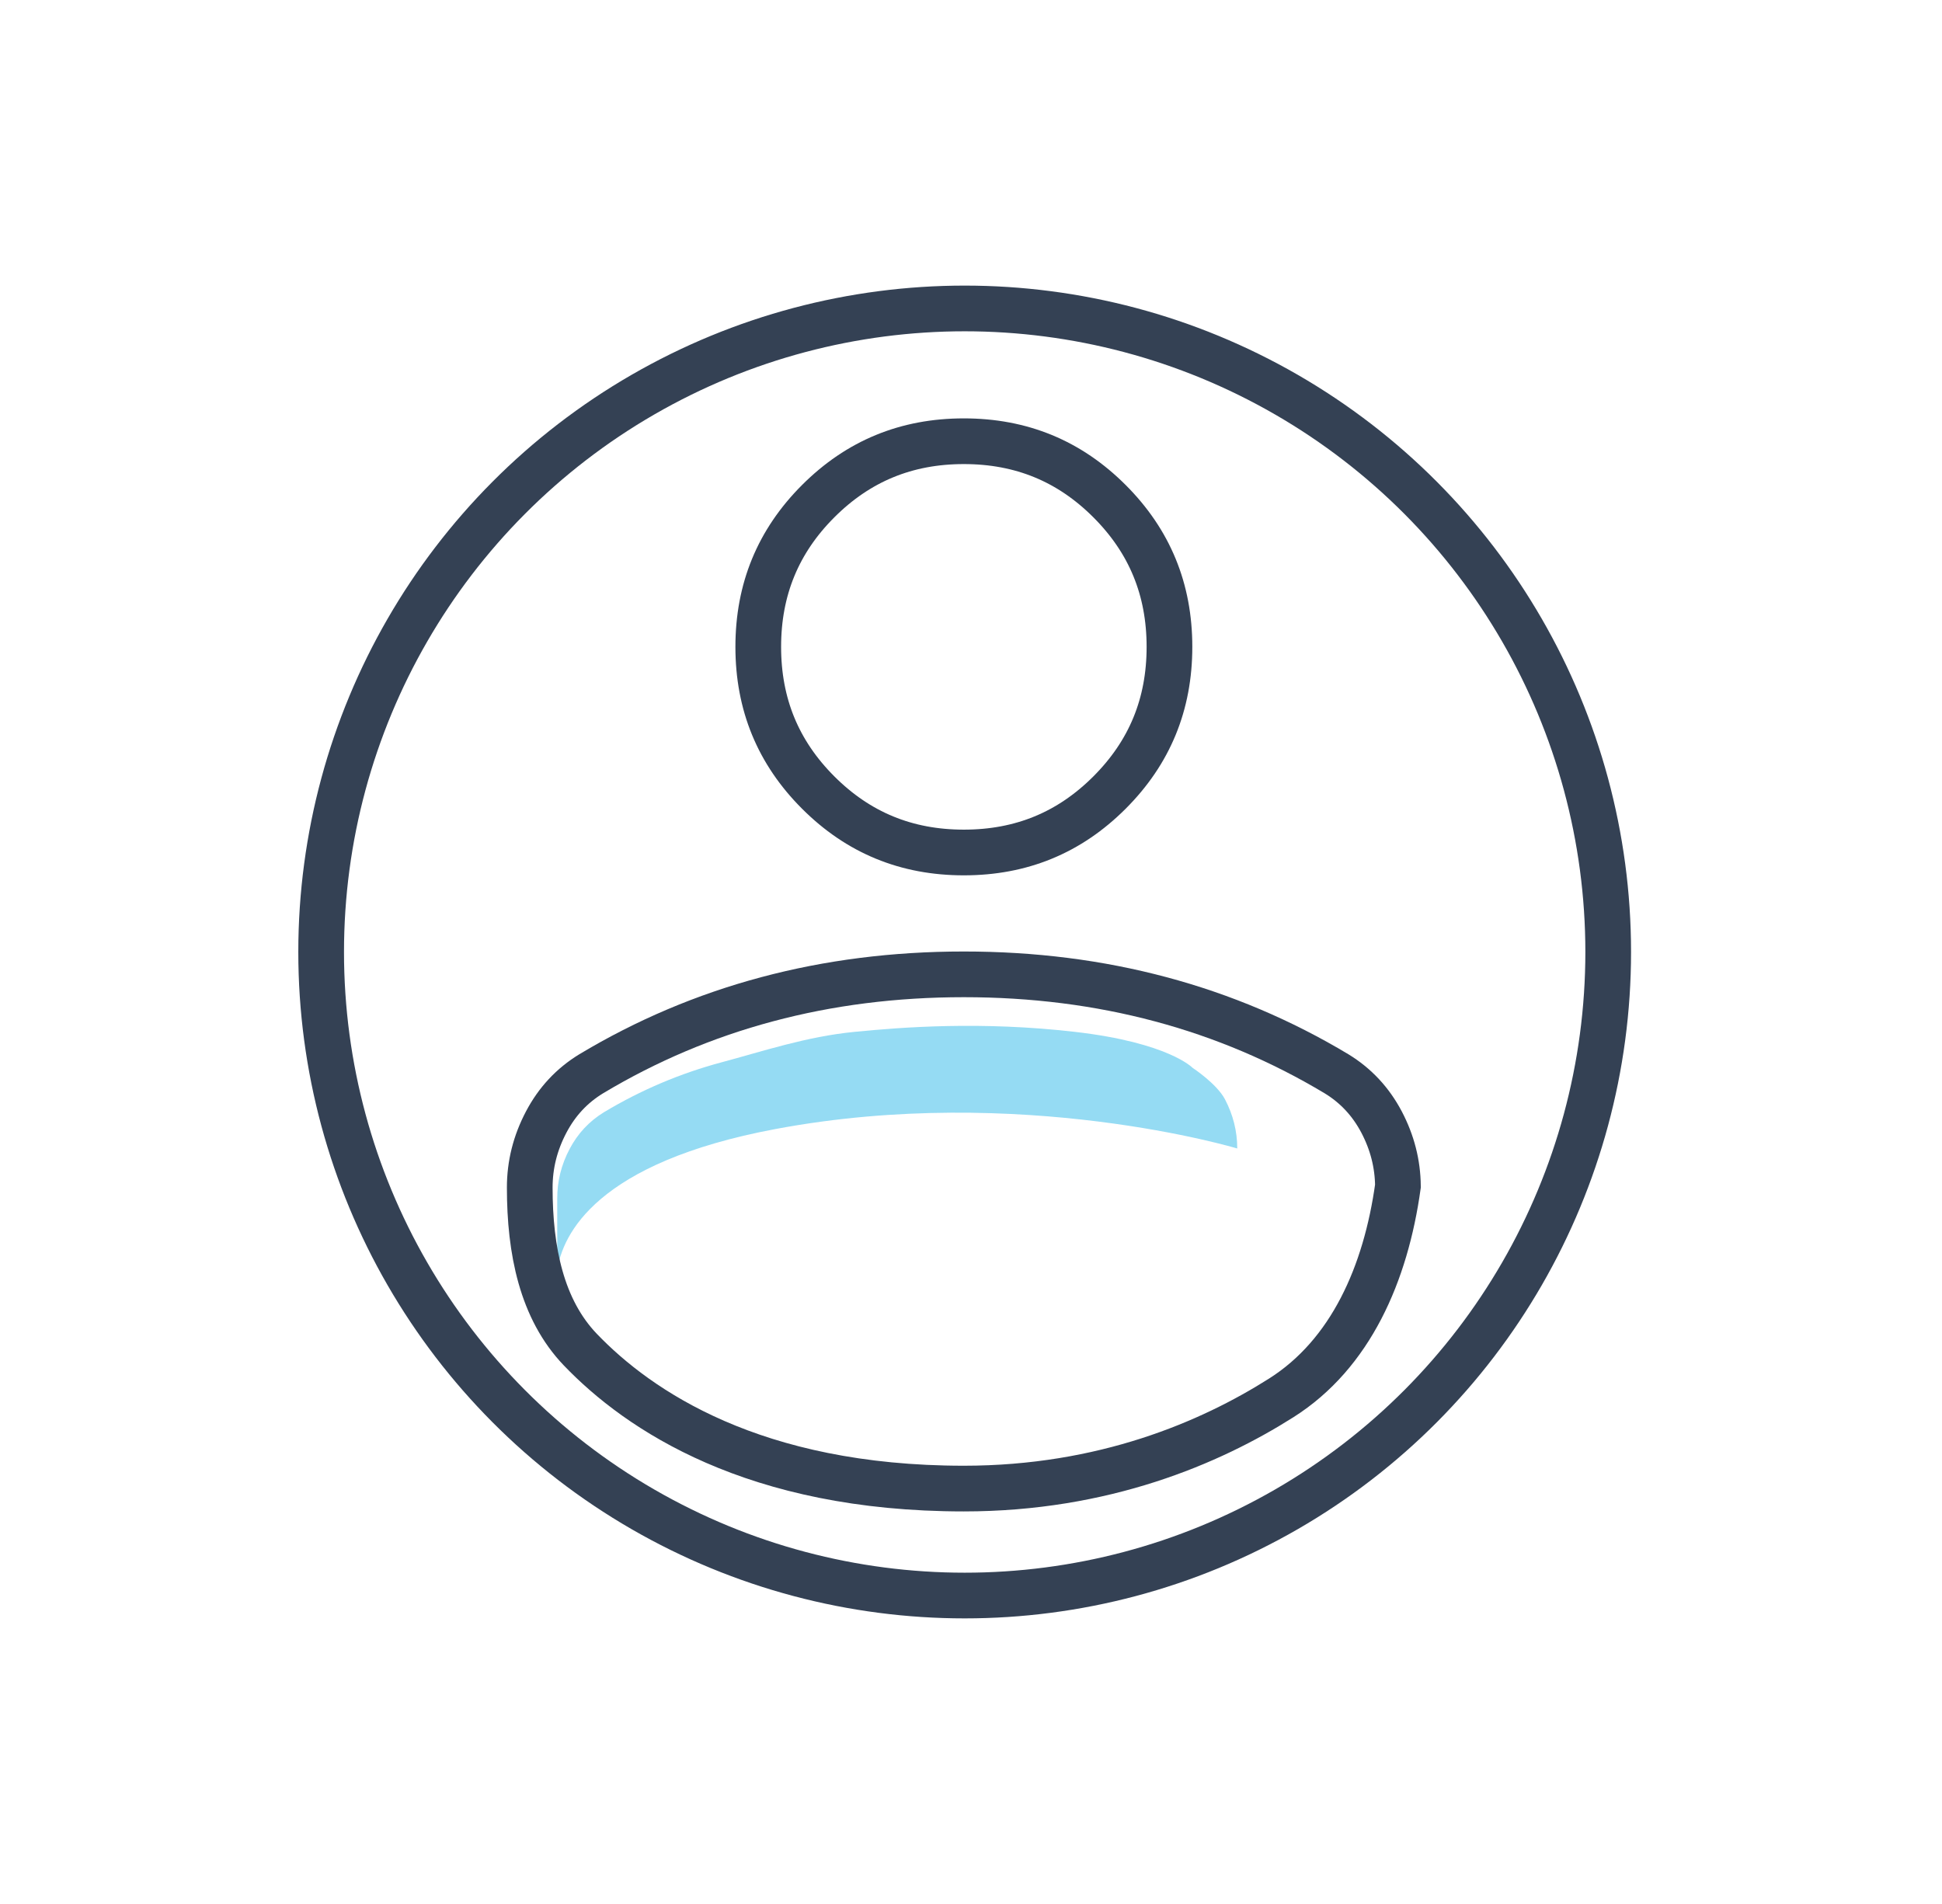
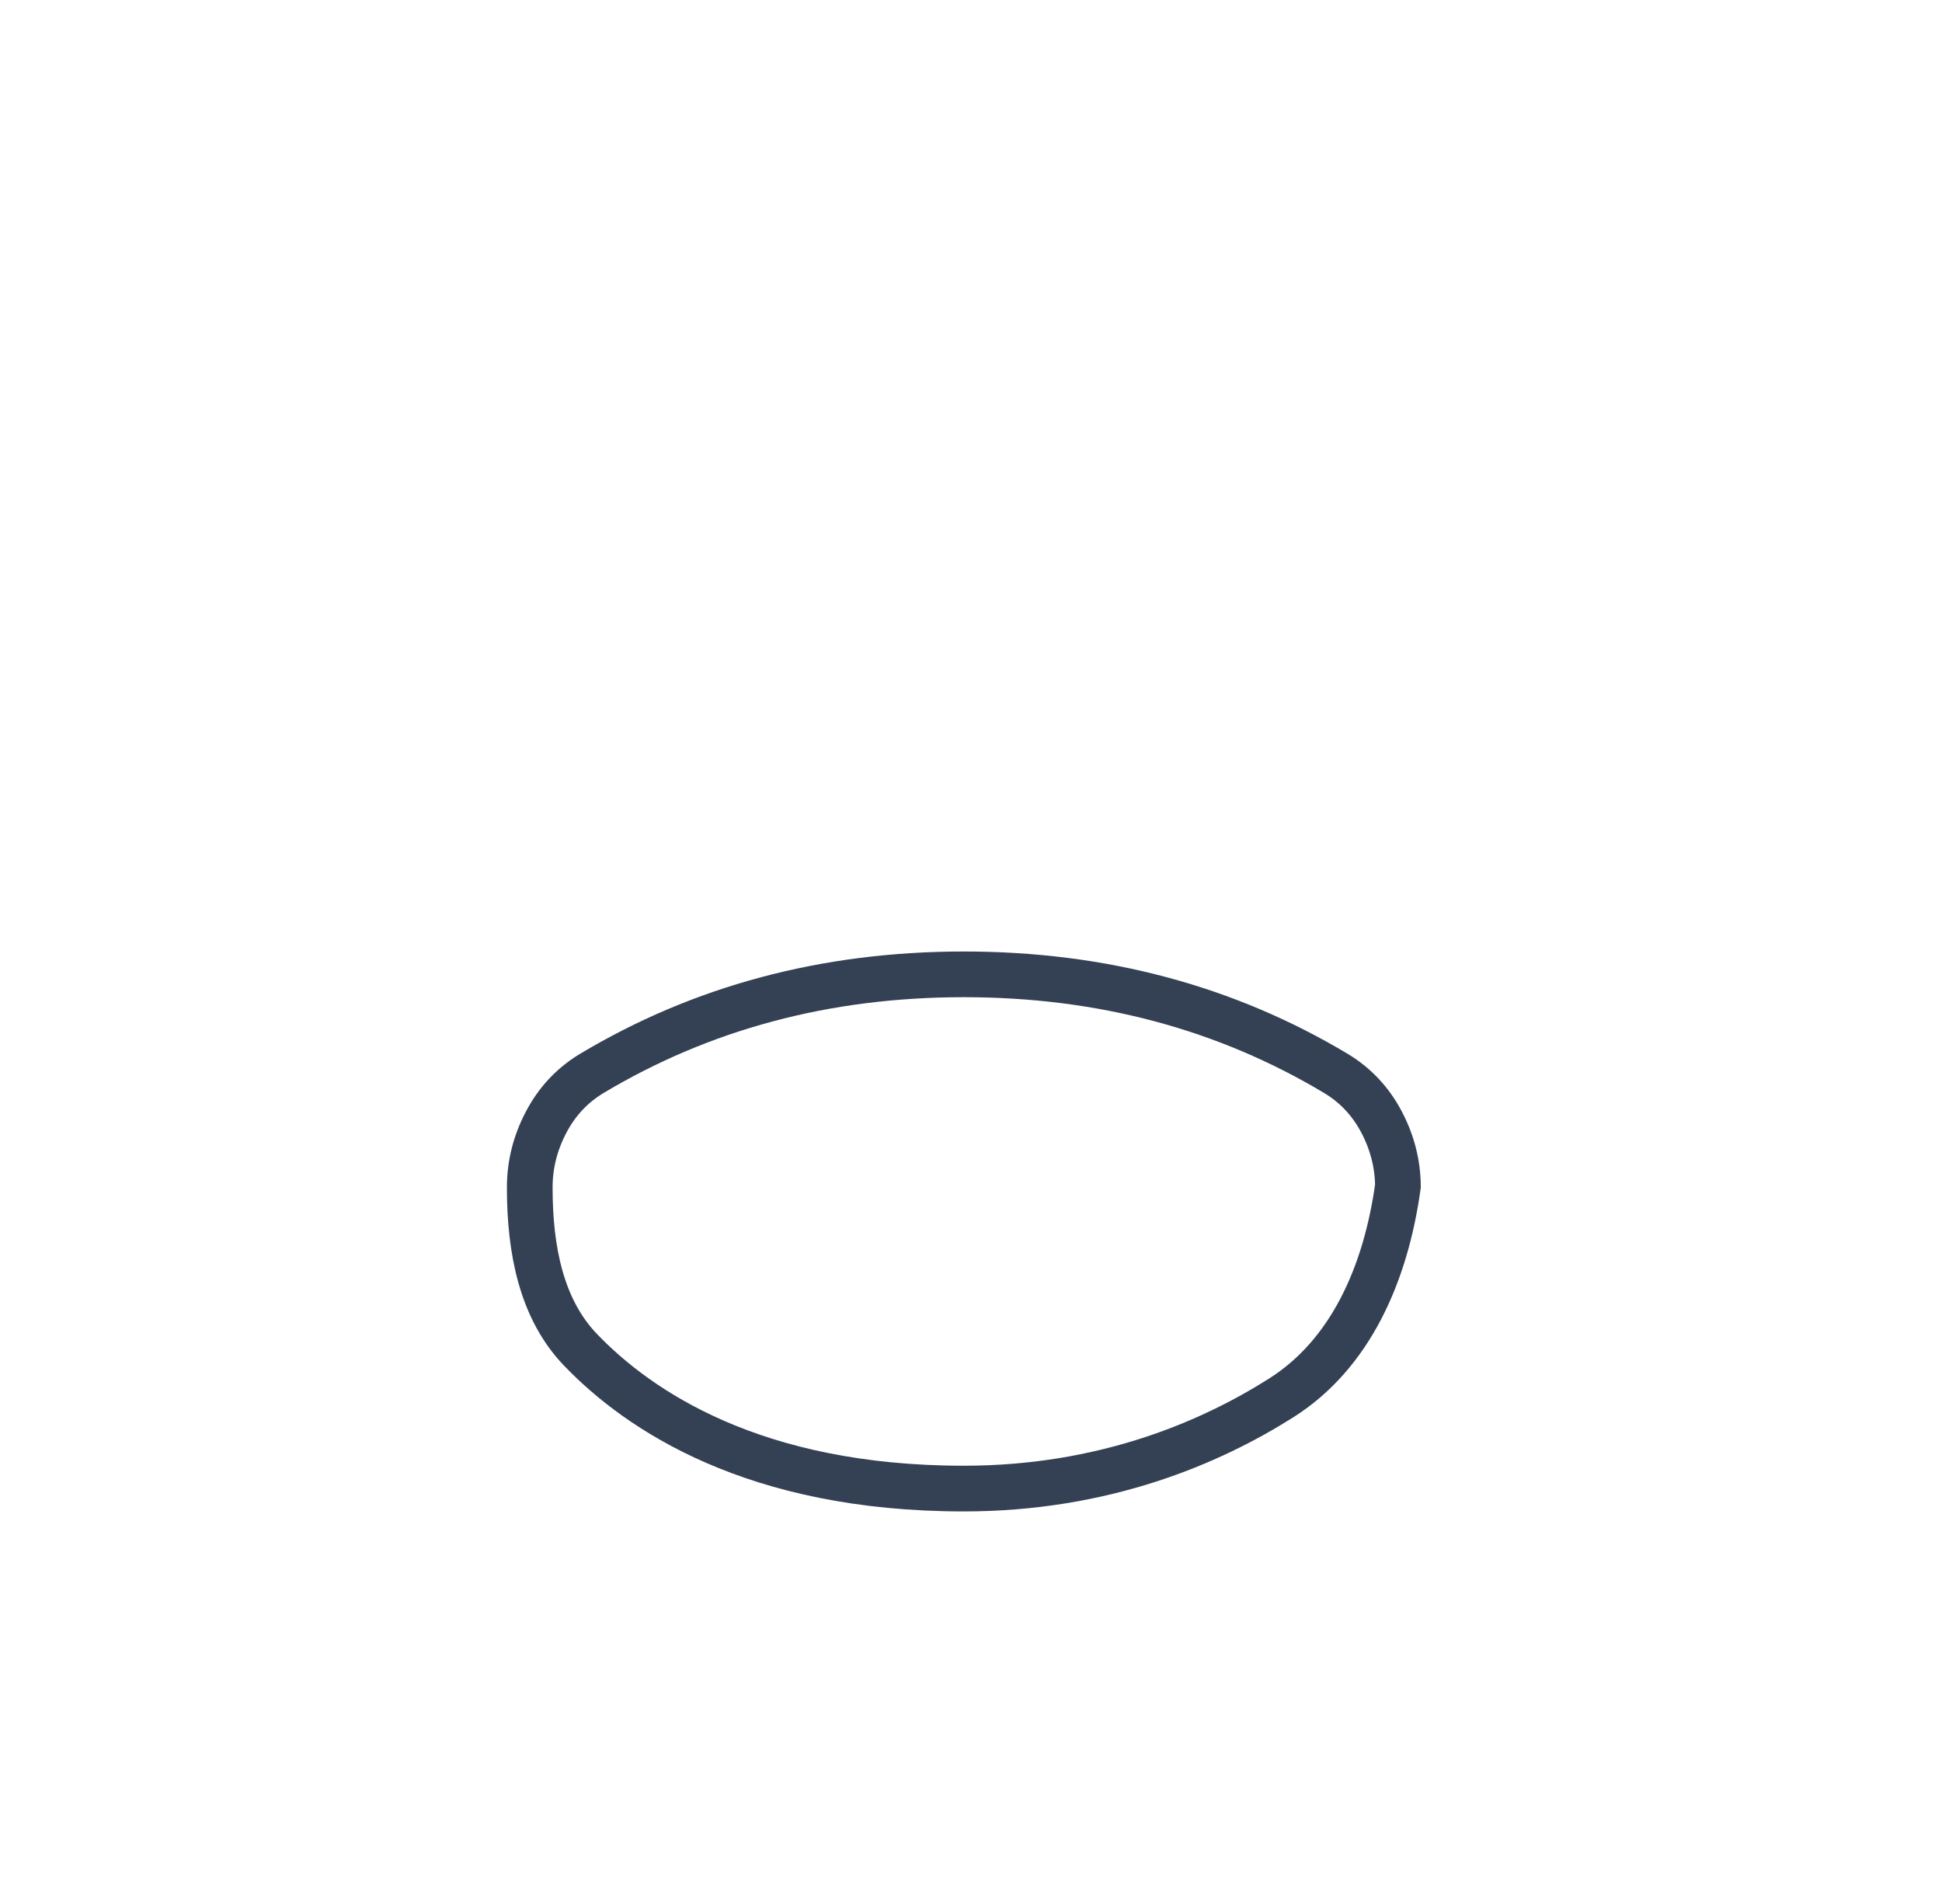
<svg xmlns="http://www.w3.org/2000/svg" width="51" height="50" viewBox="0 0 51 50" fill="none">
-   <path d="M25.312 22.387C23.803 22.387 22.54 21.866 21.487 20.813C20.434 19.76 19.913 18.496 19.913 16.987C19.913 15.478 20.434 14.214 21.487 13.161C22.54 12.108 23.803 11.587 25.312 11.587C26.822 11.587 28.085 12.108 29.138 13.161C30.191 14.214 30.712 15.478 30.712 16.987C30.712 18.496 30.191 19.76 29.138 20.813C28.085 21.866 26.822 22.387 25.312 22.387Z" stroke="#344154" stroke-width="1.2" />
-   <path d="M14.634 33.36V33.926C14.634 33.926 14.584 33.706 14.634 33.36V31.47C14.634 31.017 14.741 30.586 14.957 30.176C15.172 29.767 15.474 29.444 15.862 29.207C16.832 28.625 17.861 28.188 18.949 27.897C20.038 27.606 21.171 27.223 22.435 27.098C23.699 26.973 25.773 26.814 28.233 27.098C30.693 27.382 31.319 28.042 31.319 28.042C31.319 28.042 31.953 28.458 32.169 28.867C32.384 29.277 32.492 29.708 32.492 30.16C32.492 30.16 26.797 28.443 20.366 29.649C15.657 30.532 14.771 32.415 14.634 33.36Z" fill="#95DBF3" />
  <path d="M13.912 31.187C13.912 30.587 14.054 30.016 14.344 29.466C14.627 28.928 15.018 28.509 15.523 28.2C16.975 27.329 18.514 26.677 20.142 26.242C21.772 25.806 23.494 25.587 25.312 25.587C27.131 25.587 28.853 25.806 30.483 26.242C32.111 26.677 33.65 27.329 35.102 28.2C35.607 28.509 35.998 28.928 36.282 29.466C36.564 30.003 36.706 30.561 36.712 31.147C36.392 33.448 35.471 35.556 33.647 36.71C31.784 37.89 28.986 39.091 25.312 39.091C19.796 39.091 16.769 37.035 15.242 35.444C14.224 34.383 13.912 32.84 13.912 31.187Z" stroke="#344154" stroke-width="1.2" />
-   <circle cx="25.334" cy="25" r="16.9" stroke="#344154" stroke-width="1.2" />
</svg>